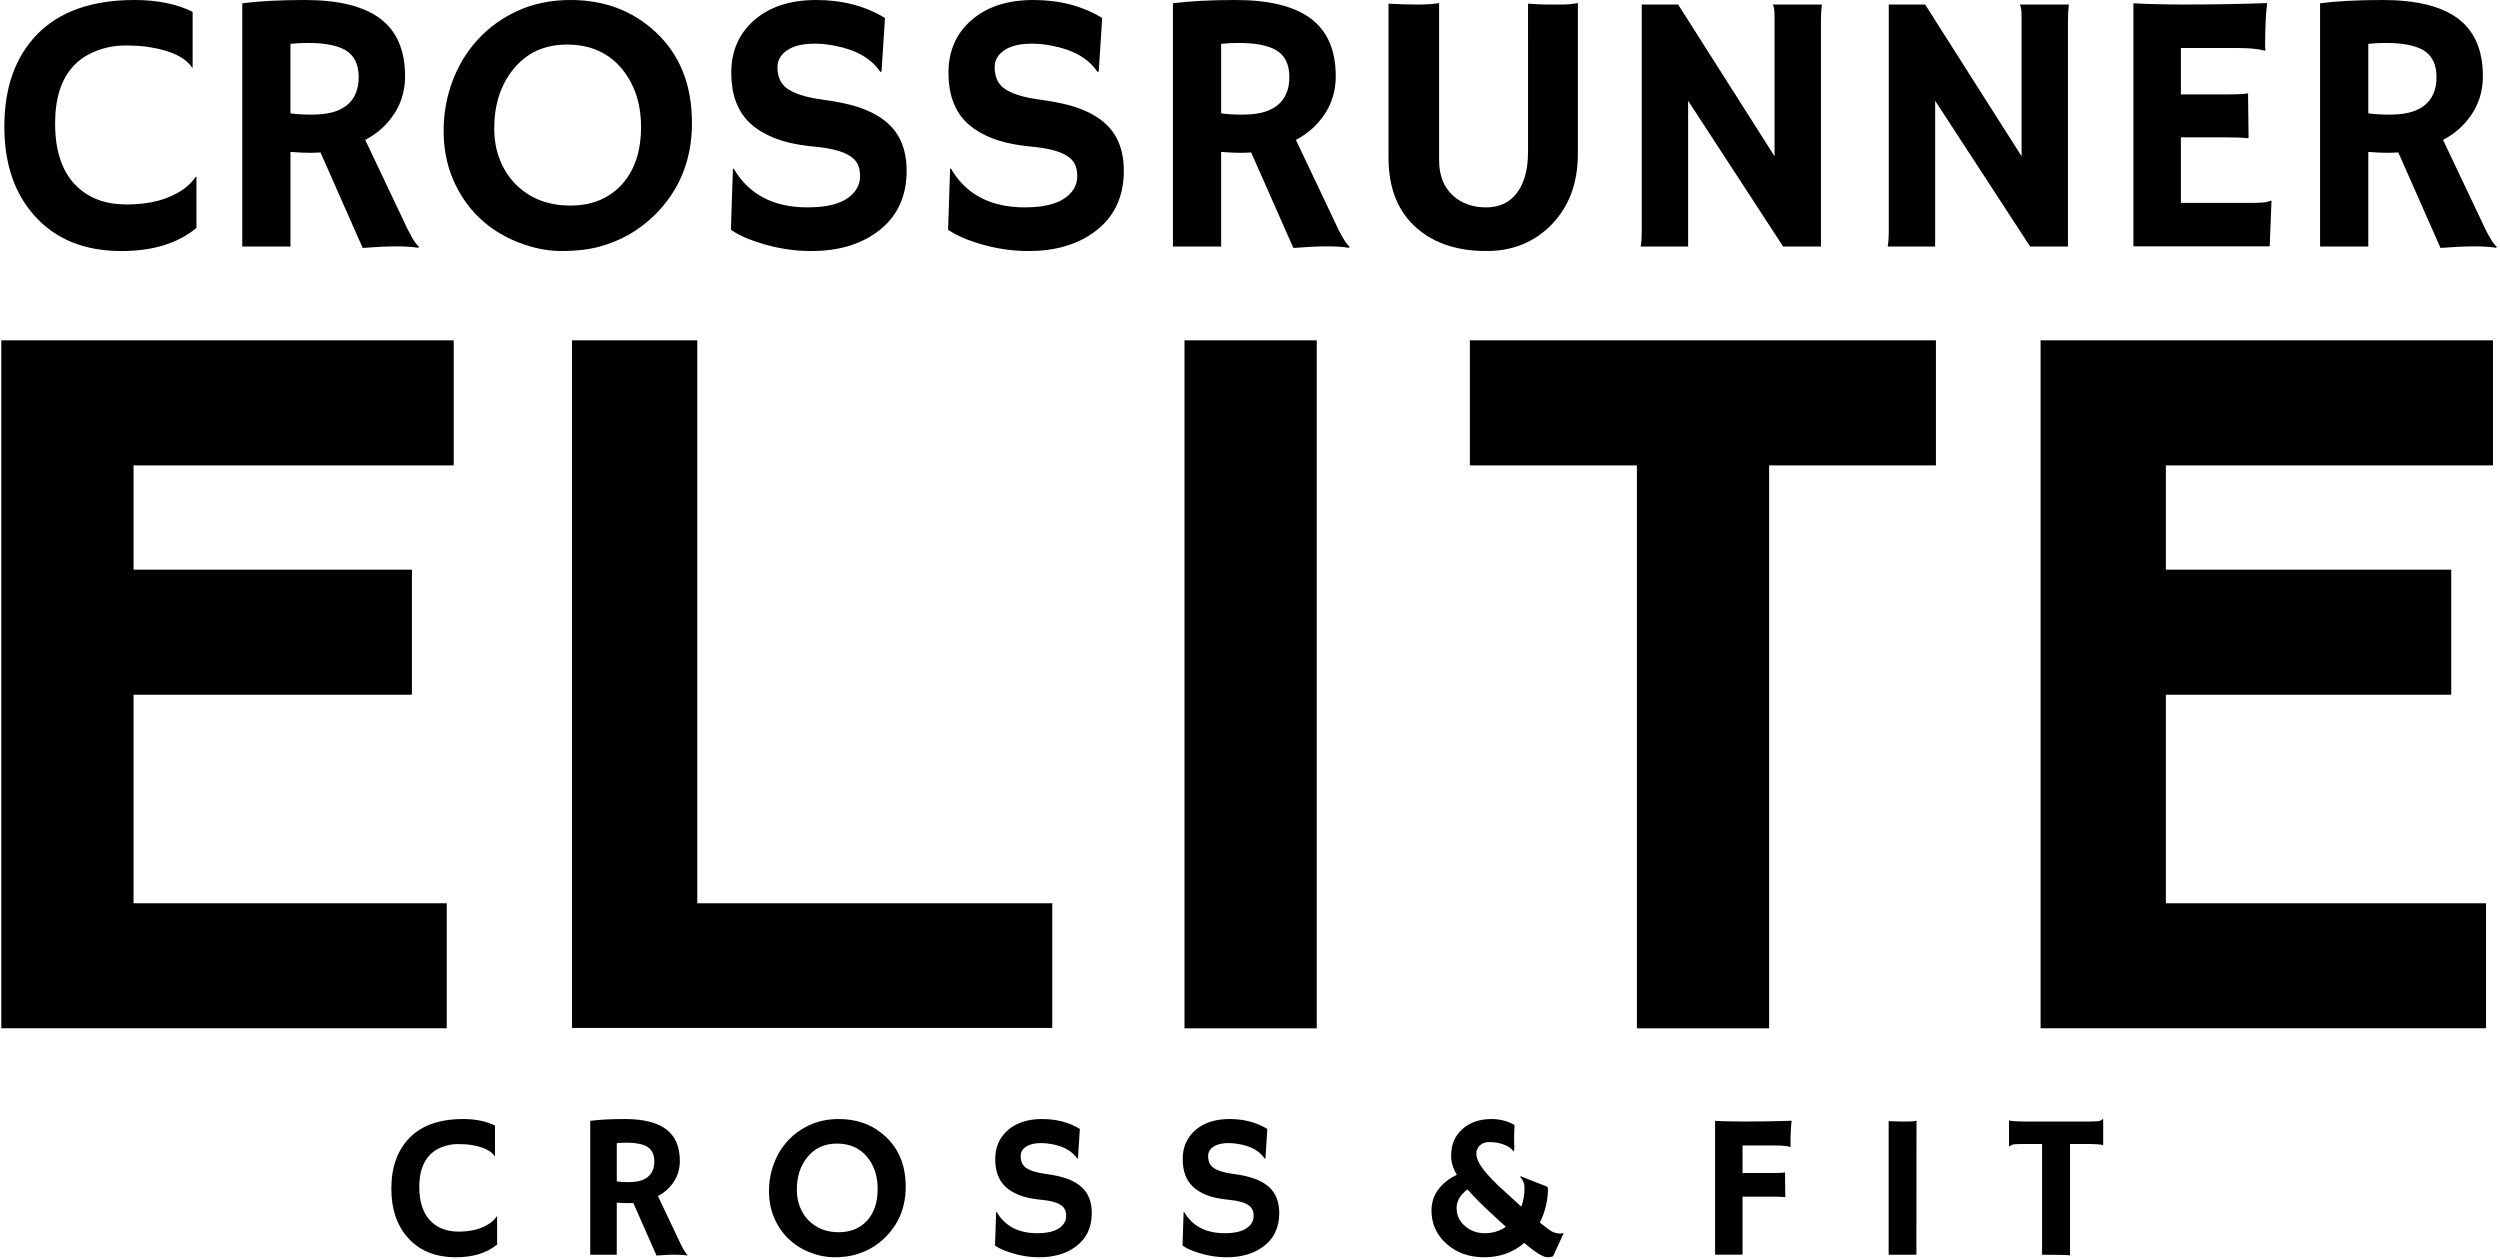
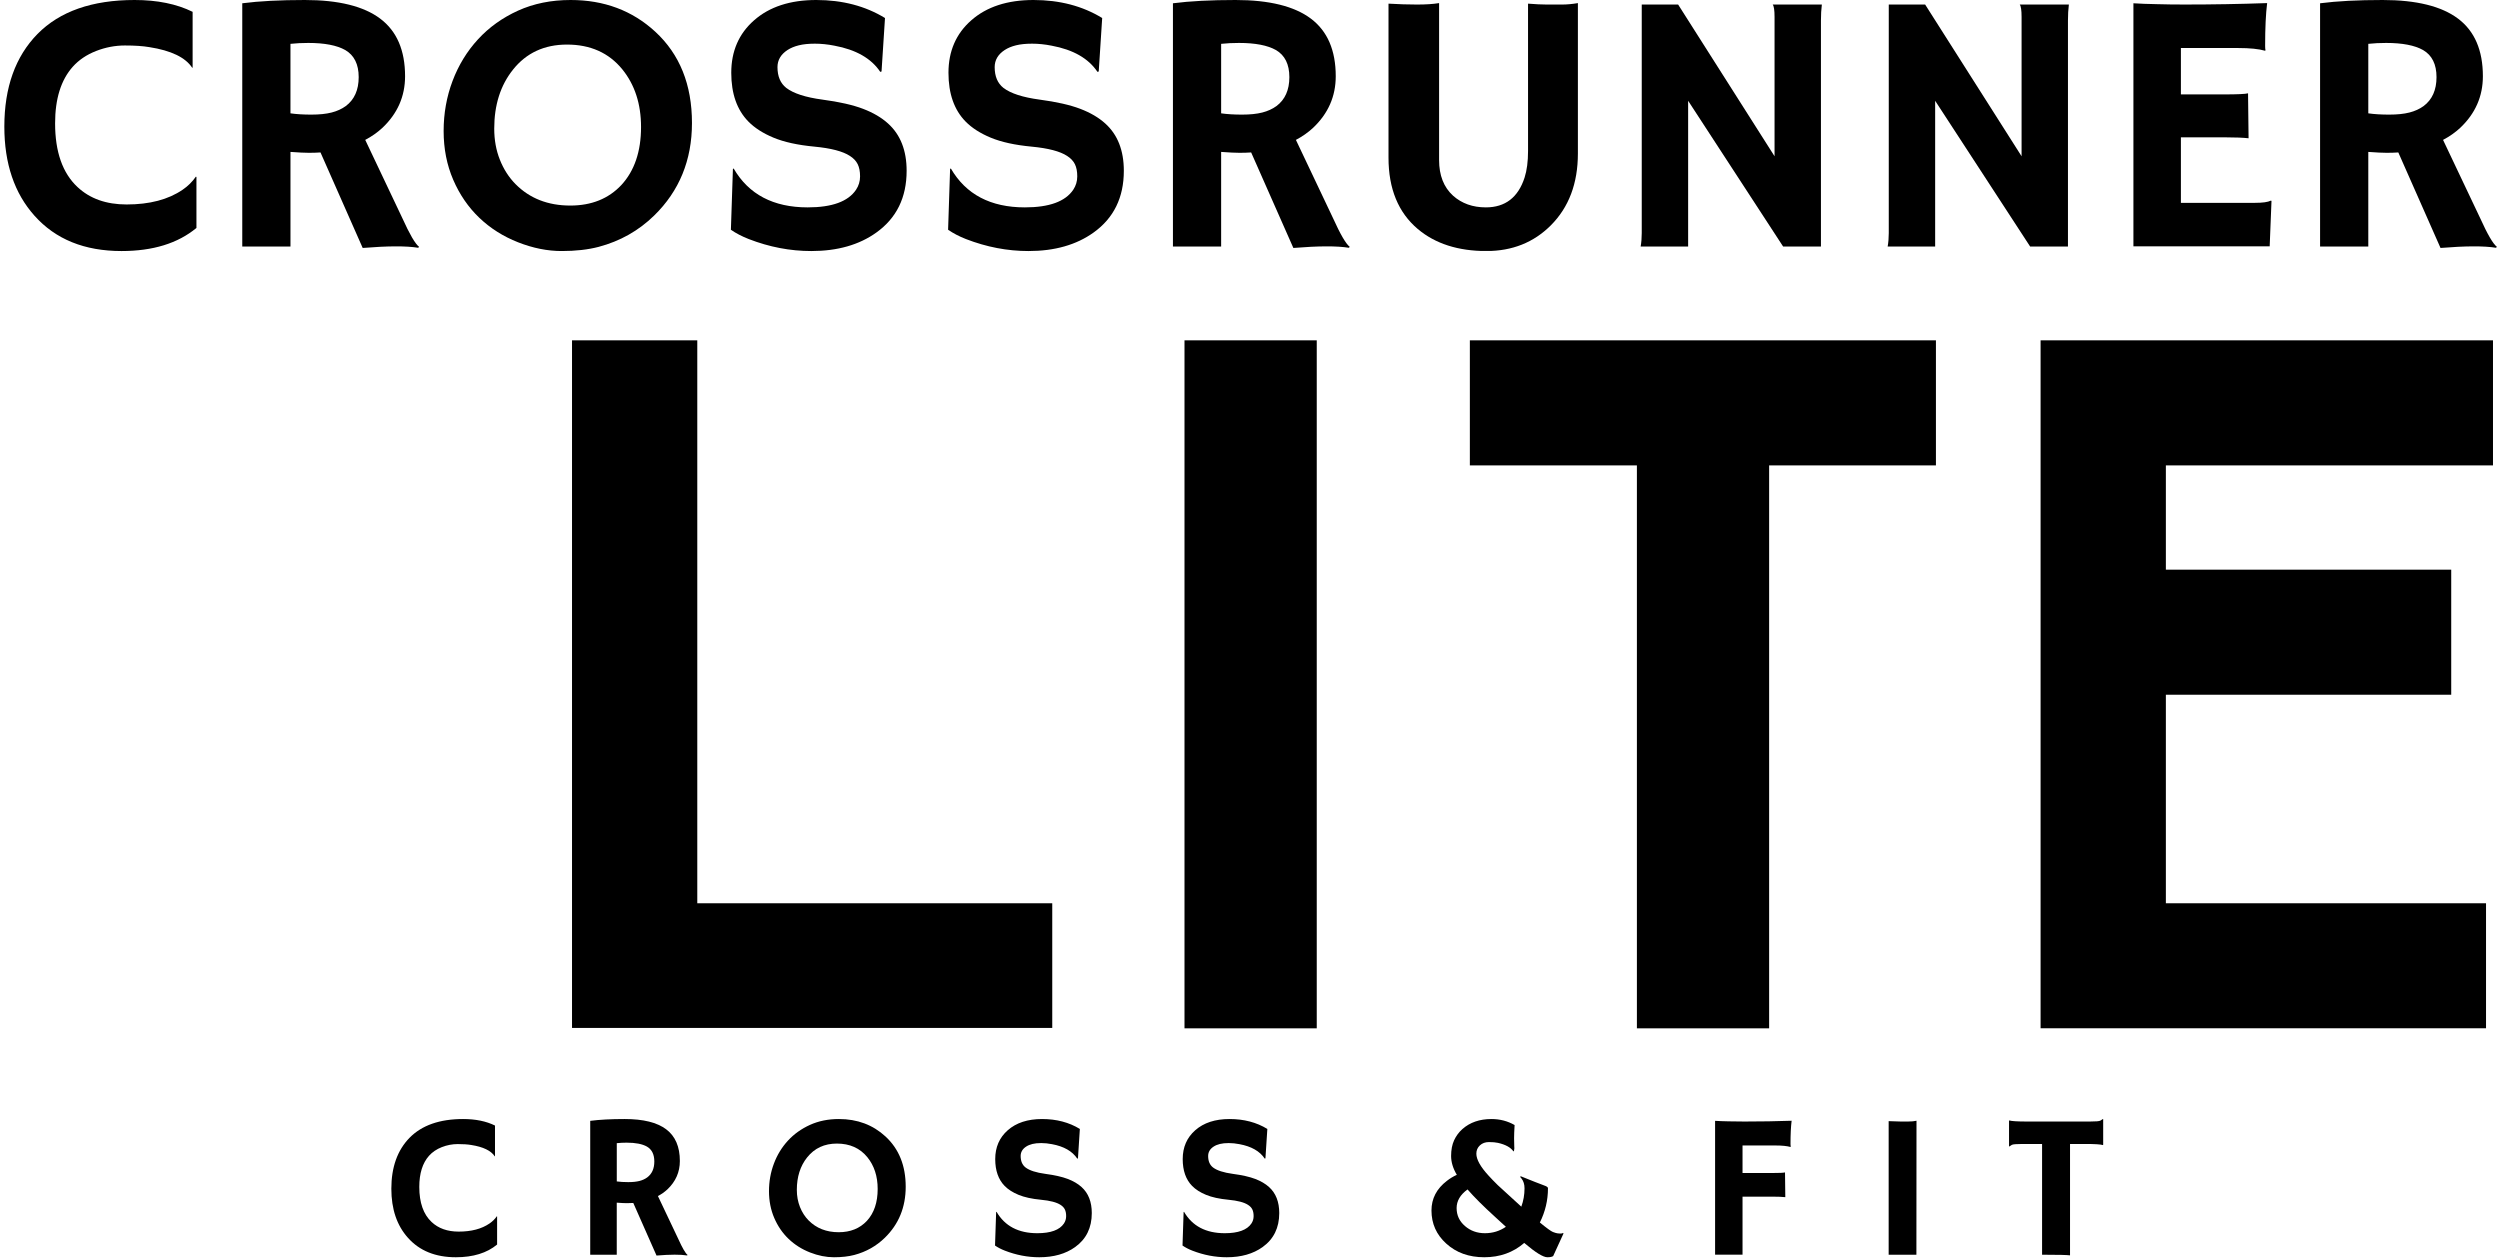
<svg xmlns="http://www.w3.org/2000/svg" width="957" zoomAndPan="magnify" viewBox="0 0 717.75 361.5" height="482" preserveAspectRatio="xMidYMid meet" version="1.0">
  <defs>
    <clipPath id="68452c6414">
      <path d="M 1.246 0 L 56.398 0 L 56.398 72.172 L 1.246 72.172 Z M 1.246 0 " clip-rule="nonzero" />
    </clipPath>
    <clipPath id="dd402baa3b">
      <path d="M 10.75 9.766 C 4.414 16.246 1.246 25.105 1.246 36.352 C 1.246 46.973 4.137 55.5 9.914 61.945 C 15.941 68.699 24.262 72.074 34.883 72.074 C 43.898 72.074 51.07 69.863 56.398 65.441 L 56.398 50.816 L 56.242 50.711 C 55.199 52.207 53.926 53.465 52.43 54.473 C 48.32 57.293 42.961 58.703 36.344 58.703 C 30.496 58.703 25.797 57.031 22.242 53.691 C 17.961 49.688 15.82 43.594 15.82 35.41 C 15.82 28.379 17.504 22.965 20.887 19.168 C 22.625 17.219 24.852 15.715 27.566 14.648 C 30.281 13.586 33.051 13.059 35.871 13.059 C 38.695 13.059 41.023 13.215 42.871 13.531 C 49.141 14.504 53.25 16.488 55.199 19.48 L 55.301 19.375 L 55.301 3.395 C 50.707 1.133 45.152 0 38.641 0 C 26.453 0 17.156 3.258 10.75 9.766 " clip-rule="nonzero" />
    </clipPath>
    <clipPath id="f0d05505e0">
      <path d="M 0.371 97.703 L 130.258 97.703 L 130.258 133.617 L 0.371 133.617 Z M 0.371 133.617 L 38.34 133.617 L 38.34 163.551 L 0.371 163.551 Z M 0.371 163.551 L 118.266 163.551 L 118.266 196.473 L 0.371 196.473 Z M 0.371 196.473 L 118.266 196.473 L 118.266 199.465 L 0.371 199.465 Z M 0.371 199.465 L 38.34 199.465 L 38.34 259.324 L 0.371 259.324 Z M 0.371 259.324 L 128.258 259.324 L 128.258 295.242 L 0.371 295.242 Z M 0.371 259.324 " clip-rule="nonzero" />
    </clipPath>
    <clipPath id="bc9c314387">
      <path d="M 69.555 0 L 120.32 0 L 120.32 71.191 L 69.555 71.191 Z M 69.555 0 " clip-rule="nonzero" />
    </clipPath>
    <clipPath id="21663efaf5">
      <path d="M 104.129 71.188 C 111.371 70.598 116.684 70.582 120.059 71.137 L 120.32 70.875 C 119.203 70.004 117.605 67.254 115.512 62.625 L 104.859 40.164 C 106.703 39.191 108.34 38.043 109.77 36.719 C 114.121 32.609 116.297 27.668 116.297 21.887 C 116.297 14.438 113.918 8.926 109.164 5.355 C 104.414 1.785 97.199 0 87.52 0 C 80.418 0 74.426 0.312 69.555 0.941 L 69.555 70.77 L 83.395 70.77 L 83.395 43.613 C 85.727 43.789 87.484 43.871 88.672 43.871 C 89.855 43.871 90.969 43.84 92.016 43.766 Z M 99.113 14.363 C 101.691 15.859 102.98 18.453 102.98 22.145 C 102.98 25.836 101.742 28.605 99.27 30.453 C 98.121 31.285 96.766 31.906 95.195 32.305 C 93.625 32.707 91.695 32.906 89.398 32.906 C 87.102 32.906 85.098 32.785 83.391 32.539 L 83.391 12.586 C 85.027 12.41 86.734 12.328 88.512 12.328 C 93.176 12.328 96.711 13.008 99.113 14.363 " clip-rule="nonzero" />
    </clipPath>
    <clipPath id="6f42de8b6e">
      <path d="M 112.355 321.156 L 142.836 321.156 L 142.836 361 L 112.355 361 Z M 112.355 321.156 " clip-rule="nonzero" />
    </clipPath>
    <clipPath id="dfdfe96f77">
      <path d="M 117.59 326.652 C 114.098 330.219 112.355 335.098 112.355 341.289 C 112.355 347.137 113.945 351.832 117.129 355.379 C 120.445 359.098 125.027 360.957 130.871 360.957 C 135.836 360.957 139.785 359.742 142.723 357.305 L 142.723 349.254 L 142.637 349.199 C 142.062 350.02 141.359 350.711 140.535 351.266 C 138.273 352.82 135.324 353.594 131.68 353.594 C 128.457 353.594 125.871 352.676 123.914 350.836 C 121.555 348.629 120.379 345.277 120.379 340.77 C 120.379 336.898 121.309 333.918 123.168 331.828 C 124.125 330.754 125.352 329.926 126.848 329.34 C 128.34 328.754 129.867 328.465 131.422 328.465 C 132.973 328.465 134.254 328.551 135.273 328.723 C 138.723 329.262 140.984 330.352 142.059 332 L 142.113 331.945 L 142.113 323.145 C 139.586 321.898 136.527 321.273 132.945 321.273 C 126.234 321.273 121.113 323.07 117.59 326.652 " clip-rule="nonzero" />
    </clipPath>
    <clipPath id="309a1d6727">
      <path d="M 127.113 0 L 198.918 0 L 198.918 72.324 L 127.113 72.324 Z M 127.113 0 " clip-rule="nonzero" />
    </clipPath>
    <clipPath id="0f57420ab3">
      <path d="M 148.758 69.57 C 153.02 71.242 157.184 72.074 161.242 72.074 C 165.297 72.074 168.84 71.672 171.871 70.875 C 178.035 69.238 183.34 66.246 187.801 61.891 C 195.043 54.824 198.664 45.961 198.664 35.309 C 198.664 24.305 195.145 15.566 188.113 9.09 C 181.531 3.031 173.438 0 163.824 0 C 158.254 0 153.223 1.02 148.73 3.055 C 144.242 5.094 140.41 7.832 137.242 11.281 C 134.07 14.727 131.637 18.715 129.93 23.242 C 128.223 27.766 127.367 32.562 127.367 37.633 C 127.367 42.699 128.285 47.352 130.113 51.602 C 131.941 55.848 134.438 59.488 137.605 62.52 C 140.773 65.547 144.492 67.898 148.758 69.57 M 147.27 20.004 C 151.098 15.199 156.27 12.797 162.781 12.797 C 169.5 12.797 174.793 15.164 178.66 19.898 C 182.246 24.32 184.043 29.84 184.043 36.453 C 184.043 43.484 182.16 49.039 178.398 53.117 C 174.707 57.051 169.816 59.016 163.727 59.016 C 157.316 59.016 152.078 56.965 148.004 52.855 C 146.086 50.906 144.59 48.574 143.512 45.855 C 142.43 43.137 141.895 40.164 141.895 36.926 C 141.895 30.133 143.688 24.496 147.273 20.004 " clip-rule="nonzero" />
    </clipPath>
    <clipPath id="f309a563c1">
      <path d="M 169.453 321.273 L 197.512 321.273 L 197.512 360.469 L 169.453 360.469 Z M 169.453 321.273 " clip-rule="nonzero" />
    </clipPath>
    <clipPath id="f3345b5756">
      <path d="M 188.488 360.469 C 192.477 360.145 195.398 360.133 197.262 360.441 L 197.402 360.297 C 196.789 359.816 195.906 358.301 194.758 355.754 L 188.891 343.387 C 189.906 342.852 190.805 342.219 191.594 341.488 C 193.988 339.227 195.188 336.504 195.188 333.324 C 195.188 329.223 193.879 326.188 191.262 324.223 C 188.645 322.254 184.672 321.273 179.344 321.273 C 175.434 321.273 172.137 321.449 169.453 321.793 L 169.453 360.238 L 177.07 360.238 L 177.07 345.285 C 178.355 345.383 179.324 345.43 179.977 345.43 L 181.816 345.371 Z M 185.73 329.184 C 187.145 330.004 187.855 331.434 187.855 333.465 C 187.855 335.496 187.18 337.02 185.816 338.035 C 185.184 338.496 184.438 338.84 183.574 339.059 C 182.711 339.277 181.648 339.387 180.383 339.387 C 179.117 339.387 178.016 339.32 177.078 339.188 L 177.078 328.203 C 177.98 328.109 178.918 328.059 179.895 328.059 C 182.461 328.059 184.41 328.434 185.73 329.184 " clip-rule="nonzero" />
    </clipPath>
    <clipPath id="657815e5d5">
      <path d="M 209.84 0 L 260.488 0 L 260.488 72.133 L 209.84 72.133 Z M 209.84 0 " clip-rule="nonzero" />
    </clipPath>
    <clipPath id="d90cf32747">
      <path d="M 234.359 0 C 226.855 0 220.895 1.949 216.473 5.852 C 212.121 9.68 209.945 14.695 209.945 20.891 C 209.945 26.883 211.582 31.547 214.855 34.891 C 216.668 36.738 219.086 38.285 222.113 39.539 C 225.145 40.793 229.043 41.648 233.816 42.098 C 238.586 42.547 241.98 43.441 244 44.762 C 245.043 45.422 245.793 46.219 246.246 47.137 C 246.699 48.055 246.926 49.227 246.926 50.637 C 246.926 52.043 246.539 53.324 245.773 54.473 C 243.512 57.852 238.883 59.539 231.883 59.539 C 222.031 59.539 214.941 55.816 210.625 48.363 L 210.418 48.52 L 209.84 65.965 C 211.301 66.977 213.008 67.863 214.957 68.629 C 220.879 70.926 226.863 72.074 232.926 72.074 C 240.445 72.074 246.68 70.301 251.621 66.746 C 257.402 62.605 260.293 56.703 260.293 49.043 C 260.293 43.191 258.52 38.668 254.965 35.465 C 253.086 33.758 250.684 32.348 247.758 31.234 C 244.836 30.121 240.949 29.242 236.113 28.598 C 231.273 27.949 227.809 26.828 225.723 25.227 C 224.051 23.902 223.215 21.918 223.215 19.273 C 223.215 17.254 224.172 15.617 226.086 14.363 C 226.992 13.773 228.082 13.316 229.352 13.008 C 230.621 12.695 232.152 12.539 233.945 12.539 C 235.738 12.539 237.613 12.727 239.562 13.113 C 245.762 14.262 250.145 16.77 252.723 20.633 L 253.09 20.527 L 254.082 5.172 C 248.438 1.723 241.863 0 234.359 0 " clip-rule="nonzero" />
    </clipPath>
    <clipPath id="0ae4ee69ec">
      <path d="M 220.777 321.273 L 260.027 321.273 L 260.027 360.984 L 220.777 360.984 Z M 220.777 321.273 " clip-rule="nonzero" />
    </clipPath>
    <clipPath id="376822d46f">
      <path d="M 232.551 359.578 C 234.898 360.5 237.191 360.957 239.426 360.957 C 241.656 360.957 243.609 360.738 245.277 360.297 C 248.672 359.395 251.594 357.746 254.047 355.352 C 258.035 351.457 260.027 346.582 260.027 340.715 C 260.027 334.656 258.09 329.848 254.219 326.277 C 250.598 322.945 246.141 321.273 240.848 321.273 C 237.781 321.273 235.012 321.836 232.539 322.957 C 230.07 324.082 227.957 325.586 226.211 327.484 C 224.465 329.383 223.125 331.578 222.188 334.07 C 221.246 336.562 220.777 339.203 220.777 341.992 C 220.777 344.781 221.281 347.348 222.289 349.684 C 223.293 352.023 224.668 354.027 226.414 355.695 C 228.16 357.363 230.207 358.656 232.555 359.578 M 231.734 332.289 C 233.844 329.641 236.688 328.32 240.273 328.32 C 243.973 328.32 246.891 329.625 249.016 332.23 C 250.992 334.664 251.98 337.703 251.98 341.348 C 251.98 345.219 250.945 348.277 248.875 350.52 C 246.84 352.688 244.148 353.77 240.793 353.77 C 237.266 353.77 234.383 352.637 232.141 350.375 C 231.082 349.305 230.262 348.02 229.668 346.523 C 229.074 345.027 228.77 343.387 228.77 341.605 C 228.77 337.867 229.758 334.762 231.73 332.289 " clip-rule="nonzero" />
    </clipPath>
    <clipPath id="dfdd28689a">
      <path d="M 164.227 97.703 L 200.191 97.703 L 200.191 196.473 L 164.227 196.473 Z M 164.227 196.473 L 200.191 196.473 L 200.191 259.324 L 164.227 259.324 Z M 164.227 259.324 L 302.102 259.324 L 302.102 295.242 L 164.227 295.242 Z M 164.227 259.324 " clip-rule="nonzero" />
    </clipPath>
    <clipPath id="ee9f42f068">
      <path d="M 272.199 0 L 322.848 0 L 322.848 72.133 L 272.199 72.133 Z M 272.199 0 " clip-rule="nonzero" />
    </clipPath>
    <clipPath id="a1e0f15ca8">
      <path d="M 296.723 0 C 289.219 0 283.254 1.949 278.832 5.852 C 274.48 9.68 272.305 14.695 272.305 20.891 C 272.305 26.883 273.941 31.547 277.215 34.891 C 279.027 36.738 281.445 38.285 284.473 39.539 C 287.504 40.793 291.402 41.648 296.172 42.098 C 300.941 42.547 304.34 43.441 306.359 44.762 C 307.402 45.422 308.152 46.219 308.605 47.137 C 309.059 48.055 309.281 49.227 309.281 50.637 C 309.281 52.043 308.898 53.324 308.133 54.473 C 305.867 57.852 301.238 59.539 294.238 59.539 C 284.387 59.539 277.301 55.816 272.984 48.363 L 272.773 48.52 L 272.199 65.965 C 273.664 66.977 275.367 67.863 277.316 68.629 C 283.238 70.926 289.223 72.074 295.285 72.074 C 302.805 72.074 309.039 70.301 313.984 66.746 C 319.762 62.605 322.652 56.703 322.652 49.043 C 322.652 43.191 320.879 38.668 317.328 35.465 C 315.445 33.758 313.043 32.348 310.117 31.234 C 307.195 30.121 303.309 29.242 298.469 28.598 C 293.629 27.949 290.168 26.828 288.078 25.227 C 286.406 23.902 285.57 21.918 285.57 19.273 C 285.57 17.254 286.527 15.617 288.445 14.363 C 289.348 13.773 290.438 13.316 291.707 13.008 C 292.977 12.695 294.512 12.539 296.305 12.539 C 298.098 12.539 299.969 12.727 301.918 13.113 C 308.117 14.262 312.504 16.77 315.082 20.633 L 315.445 20.527 L 316.438 5.172 C 310.797 1.723 304.227 0 296.723 0 " clip-rule="nonzero" />
    </clipPath>
    <clipPath id="e5a7ed74ad">
      <path d="M 285.672 321.273 L 313.559 321.273 L 313.559 360.988 L 285.672 360.988 Z M 285.672 321.273 " clip-rule="nonzero" />
    </clipPath>
    <clipPath id="128b267bdd">
      <path d="M 299.172 321.273 C 295.043 321.273 291.758 322.352 289.324 324.496 C 286.93 326.605 285.73 329.363 285.73 332.777 C 285.73 336.074 286.633 338.641 288.434 340.48 C 289.43 341.5 290.762 342.352 292.43 343.039 C 294.102 343.73 296.246 344.199 298.871 344.449 C 301.5 344.699 303.367 345.188 304.48 345.918 C 305.055 346.281 305.465 346.719 305.715 347.227 C 305.965 347.734 306.09 348.375 306.09 349.152 C 306.09 349.926 305.879 350.633 305.457 351.266 C 304.211 353.125 301.664 354.055 297.809 354.055 C 292.383 354.055 288.484 352.004 286.105 347.902 L 285.992 347.988 L 285.672 357.594 C 286.477 358.148 287.418 358.641 288.492 359.059 C 291.75 360.324 295.047 360.957 298.383 360.957 C 302.523 360.957 305.957 359.98 308.676 358.027 C 311.859 355.742 313.453 352.492 313.453 348.277 C 313.453 345.055 312.473 342.562 310.52 340.801 C 309.484 339.863 308.16 339.086 306.551 338.473 C 304.941 337.859 302.801 337.375 300.137 337.02 C 297.469 336.66 295.562 336.047 294.414 335.164 C 293.492 334.434 293.031 333.344 293.031 331.883 C 293.031 330.773 293.559 329.871 294.613 329.184 C 295.113 328.855 295.711 328.609 296.41 328.434 C 297.109 328.262 297.949 328.176 298.941 328.176 C 299.93 328.176 300.957 328.281 302.031 328.492 C 305.441 329.125 307.859 330.504 309.277 332.633 L 309.48 332.574 L 310.027 324.121 C 306.922 322.223 303.305 321.273 299.172 321.273 " clip-rule="nonzero" />
    </clipPath>
    <clipPath id="b70446b2b8">
      <path d="M 336.75 0 L 387.516 0 L 387.516 71.191 L 336.75 71.191 Z M 336.75 0 " clip-rule="nonzero" />
    </clipPath>
    <clipPath id="7d09de83ff">
      <path d="M 371.324 71.188 C 378.566 70.598 383.875 70.582 387.254 71.137 L 387.516 70.875 C 386.398 70.004 384.801 67.254 382.711 62.625 L 372.055 40.164 C 373.898 39.191 375.539 38.043 376.965 36.719 C 381.32 32.609 383.492 27.668 383.492 21.887 C 383.492 14.438 381.113 8.926 376.363 5.355 C 371.613 1.785 364.398 0 354.719 0 C 347.613 0 341.625 0.312 336.75 0.941 L 336.75 70.77 L 350.59 70.77 L 350.59 43.613 C 352.926 43.789 354.684 43.871 355.867 43.871 C 357.051 43.871 358.164 43.84 359.207 43.766 Z M 366.312 14.363 C 368.891 15.859 370.176 18.453 370.176 22.145 C 370.176 25.836 368.941 28.605 366.469 30.453 C 365.32 31.285 363.965 31.906 362.398 32.305 C 360.832 32.707 358.898 32.906 356.598 32.906 C 354.301 32.906 352.297 32.785 350.59 32.539 L 350.59 12.586 C 352.227 12.41 353.934 12.328 355.711 12.328 C 360.375 12.328 363.91 13.008 366.312 14.363 " clip-rule="nonzero" />
    </clipPath>
    <clipPath id="6367571589">
      <path d="M 339.5 321.273 L 367.273 321.273 L 367.273 360.988 L 339.5 360.988 Z M 339.5 321.273 " clip-rule="nonzero" />
    </clipPath>
    <clipPath id="5eb133de03">
      <path d="M 352.996 321.273 C 348.867 321.273 345.586 322.352 343.152 324.496 C 340.754 326.605 339.555 329.363 339.555 332.777 C 339.555 336.074 340.457 338.641 342.258 340.48 C 343.258 341.5 344.59 342.352 346.258 343.039 C 347.926 343.73 350.07 344.199 352.699 344.449 C 355.324 344.699 357.191 345.188 358.305 345.918 C 358.879 346.281 359.293 346.719 359.543 347.227 C 359.789 347.734 359.914 348.375 359.914 349.152 C 359.914 349.926 359.703 350.633 359.281 351.266 C 358.035 353.125 355.484 354.055 351.633 354.055 C 346.207 354.055 342.309 352.004 339.93 347.902 L 339.816 347.988 L 339.5 357.594 C 340.301 358.148 341.242 358.641 342.316 359.059 C 345.574 360.324 348.871 360.957 352.207 360.957 C 356.348 360.957 359.777 359.98 362.5 358.027 C 365.68 355.742 367.273 352.492 367.273 348.277 C 367.273 345.055 366.297 342.562 364.344 340.801 C 363.309 339.863 361.984 339.086 360.375 338.473 C 358.766 337.859 356.625 337.375 353.961 337.02 C 351.297 336.66 349.391 336.047 348.238 335.164 C 347.316 334.434 346.859 333.344 346.859 331.883 C 346.859 330.773 347.383 329.871 348.438 329.184 C 348.938 328.855 349.535 328.609 350.238 328.434 C 350.938 328.262 351.777 328.176 352.77 328.176 C 353.758 328.176 354.785 328.281 355.859 328.492 C 359.27 329.125 361.688 330.504 363.105 332.633 L 363.305 332.574 L 363.855 324.121 C 360.75 322.223 357.129 321.273 352.996 321.273 " clip-rule="nonzero" />
    </clipPath>
    <clipPath id="d830c4e9a0">
      <path d="M 340.07 97.703 L 378.039 97.703 L 378.039 295.242 L 340.07 295.242 Z M 340.07 97.703 " clip-rule="nonzero" />
    </clipPath>
    <clipPath id="63a7eb7943">
      <path d="M 398.641 0.887 L 453.012 0.887 L 453.012 72.25 L 398.641 72.25 Z M 398.641 0.887 " clip-rule="nonzero" />
    </clipPath>
    <clipPath id="d79ebc9900">
      <path d="M 438.703 43.348 C 438.703 46.379 438.367 48.922 437.711 50.973 C 435.863 56.684 432.156 59.539 426.582 59.539 C 422.824 59.539 419.691 58.422 417.184 56.195 C 414.5 53.758 413.164 50.344 413.164 45.957 L 413.164 0.887 C 411.492 1.168 409.375 1.305 406.816 1.305 C 404.258 1.305 401.527 1.219 398.641 1.047 L 398.641 45.281 C 398.641 54.195 401.445 61.02 407.051 65.754 C 412.062 69.969 418.625 72.074 426.742 72.074 C 434.156 72.074 440.32 69.621 445.23 64.711 C 450.418 59.52 453.012 52.645 453.012 44.082 L 453.012 0.887 C 451.41 1.168 449.875 1.305 448.414 1.305 L 444.078 1.305 C 442.652 1.305 440.855 1.219 438.699 1.047 Z M 438.703 43.348 " clip-rule="nonzero" />
    </clipPath>
    <clipPath id="608e5b678a">
      <path d="M 410.977 321.273 L 449 321.273 L 449 361 L 410.977 361 Z M 410.977 321.273 " clip-rule="nonzero" />
    </clipPath>
    <clipPath id="22ae085437">
      <path d="M 444.246 360.957 C 445.035 360.957 445.59 360.844 445.918 360.613 L 448.879 354.145 L 448.734 353.969 C 448.578 354.164 448.043 354.199 447.125 354.086 C 446.836 354.047 446.414 353.922 445.859 353.711 C 445.305 353.5 444.047 352.59 442.094 350.98 C 443.645 347.875 444.422 344.598 444.422 341.145 C 444.422 340.914 444.199 340.703 443.758 340.512 C 443.508 340.398 443.137 340.254 442.637 340.078 C 442.141 339.906 441.484 339.66 440.684 339.332 L 436.516 337.664 L 436.516 338.008 L 436.828 338.355 C 437.406 339.102 437.691 340.043 437.691 341.172 C 437.691 343.012 437.383 344.766 436.77 346.434 L 430.012 340.254 C 428.977 339.234 428.094 338.324 427.367 337.52 C 425.027 334.973 423.859 332.875 423.859 331.223 C 423.859 330.266 424.195 329.469 424.879 328.836 C 425.562 328.203 426.426 327.891 427.48 327.891 C 428.535 327.891 429.398 327.965 430.07 328.117 C 432.273 328.617 433.758 329.441 434.523 330.59 L 434.668 330.391 L 434.77 329.688 L 434.742 329.039 C 434.711 328.734 434.695 327.977 434.695 326.77 C 434.695 325.887 434.746 324.629 434.84 323 C 432.828 321.848 430.617 321.273 428.203 321.273 C 424.809 321.273 422.027 322.234 419.859 324.152 C 418.844 325.051 418.051 326.125 417.477 327.371 C 416.902 328.617 416.613 330.121 416.613 331.887 C 416.613 333.652 417.16 335.453 418.254 337.293 C 417.234 337.754 416.289 338.328 415.406 339.02 C 412.453 341.277 410.977 344.117 410.977 347.527 C 410.977 351.305 412.387 354.469 415.203 357.02 C 418.078 359.645 421.719 360.957 426.129 360.957 C 430.617 360.957 434.441 359.586 437.605 356.844 C 440.824 359.586 443.039 360.957 444.246 360.957 M 418.195 346.836 C 418.195 344.789 419.238 343.004 421.328 341.488 C 423.281 343.73 425.918 346.359 429.234 349.367 L 432.34 352.215 C 430.555 353.441 428.551 354.055 426.316 354.055 C 424.082 354.055 422.168 353.367 420.578 351.984 C 418.988 350.605 418.195 348.891 418.195 346.836 " clip-rule="nonzero" />
    </clipPath>
    <clipPath id="97c3186f98">
      <path d="M 471.035 1.305 L 523.055 1.305 L 523.055 70.801 L 471.035 70.801 Z M 471.035 1.305 " clip-rule="nonzero" />
    </clipPath>
    <clipPath id="7893685927">
      <path d="M 484.664 70.77 L 484.664 28.934 L 511.93 70.77 L 522.793 70.77 L 522.793 5.902 C 522.793 4.23 522.879 2.699 523.051 1.305 L 508.949 1.305 C 509.297 1.758 509.473 2.941 509.473 4.859 L 509.473 44.863 L 481.793 1.305 L 471.344 1.305 L 471.344 66.906 C 471.344 68.297 471.242 69.586 471.035 70.77 Z M 484.664 70.77 " clip-rule="nonzero" />
    </clipPath>
    <clipPath id="b2240653ed">
      <path d="M 492.402 321.766 L 514.457 321.766 L 514.457 360.297 L 492.402 360.297 Z M 492.402 321.766 " clip-rule="nonzero" />
    </clipPath>
    <clipPath id="e7b1cddf71">
      <path d="M 512.477 336.602 C 512.051 336.715 510.789 336.773 508.68 336.773 L 500.281 336.773 L 500.281 328.867 L 509.801 328.867 C 511.621 328.867 513.039 329.012 514.055 329.297 L 514.113 329.211 L 514.055 328.523 C 514.055 325.707 514.16 323.453 514.375 321.766 C 510.078 321.918 505.574 321.992 500.855 321.992 C 499.285 321.992 497.77 321.973 496.316 321.938 L 494.188 321.879 C 493.516 321.859 492.922 321.832 492.402 321.793 L 492.402 360.238 L 500.281 360.238 L 500.281 343.559 L 508.996 343.559 C 510.453 343.559 511.641 343.609 512.562 343.703 Z M 512.477 336.602 " clip-rule="nonzero" />
    </clipPath>
    <clipPath id="ca89f4d149">
      <path d="M 421.996 97.703 L 555.879 97.703 L 555.879 115.66 L 421.996 115.66 Z M 421.996 115.66 L 555.879 115.66 L 555.879 133.617 L 421.996 133.617 Z M 421.996 133.617 L 507.918 133.617 L 507.918 133.621 L 421.996 133.621 Z M 469.953 133.621 L 507.918 133.621 L 507.918 295.238 L 469.953 295.238 Z M 469.953 133.621 " clip-rule="nonzero" />
    </clipPath>
    <clipPath id="8aedea49f0">
      <path d="M 542.234 321.766 L 550.258 321.766 L 550.258 360.266 L 542.234 360.266 Z M 542.234 321.766 " clip-rule="nonzero" />
    </clipPath>
    <clipPath id="ce9da333bf">
      <path d="M 542.234 360.238 L 550.199 360.238 L 550.227 321.766 C 549.613 321.918 548.797 321.992 547.785 321.992 L 545.711 321.992 C 545.309 321.992 544.148 321.957 542.234 321.879 Z M 542.234 360.238 " clip-rule="nonzero" />
    </clipPath>
    <clipPath id="441c588d41">
      <path d="M 541.949 1.305 L 593.973 1.305 L 593.973 70.805 L 541.949 70.805 Z M 541.949 1.305 " clip-rule="nonzero" />
    </clipPath>
    <clipPath id="7a82ebe251">
      <path d="M 555.582 70.77 L 555.582 28.934 L 582.848 70.77 L 593.711 70.77 L 593.711 5.902 C 593.711 4.23 593.797 2.699 593.973 1.305 L 579.871 1.305 C 580.219 1.758 580.395 2.941 580.395 4.859 L 580.395 44.863 L 552.711 1.305 L 542.266 1.305 L 542.266 66.906 C 542.266 68.297 542.16 69.586 541.949 70.77 Z M 555.582 70.77 " clip-rule="nonzero" />
    </clipPath>
    <clipPath id="26e7853ff8">
      <path d="M 576.793 321.273 L 603.93 321.273 L 603.93 360.449 L 576.793 360.449 Z M 576.793 321.273 " clip-rule="nonzero" />
    </clipPath>
    <clipPath id="73af7f4fa7">
      <path d="M 594.305 328.434 L 598.621 328.434 C 601.398 328.434 603.105 328.539 603.734 328.75 L 603.824 328.664 L 603.824 321.305 L 603.734 321.273 L 603.016 321.734 C 602.711 321.906 601.715 321.992 600.027 321.992 L 581.996 321.992 C 579.215 321.992 577.512 321.887 576.879 321.68 L 576.793 321.766 L 576.793 329.125 L 576.879 329.156 L 577.598 328.691 C 577.906 328.52 578.902 328.434 580.59 328.434 L 586.281 328.434 L 586.281 360.238 L 587.203 360.238 C 591.016 360.238 593.383 360.297 594.305 360.41 Z M 594.305 328.434 " clip-rule="nonzero" />
    </clipPath>
    <clipPath id="4006646bac">
      <path d="M 612.504 0.734 L 652.301 0.734 L 652.301 70.879 L 612.504 70.879 Z M 612.504 0.734 " clip-rule="nonzero" />
    </clipPath>
    <clipPath id="89e5f077d2">
      <path d="M 626.137 58.234 L 626.137 39.434 L 639.09 39.434 C 641.734 39.434 643.895 39.52 645.566 39.695 L 645.414 26.793 C 644.645 27 642.348 27.105 638.516 27.105 L 626.137 27.105 L 626.137 13.789 L 642.59 13.789 C 645.934 13.789 648.508 14.051 650.32 14.57 L 650.422 14.414 C 650.352 14.137 650.32 13.719 650.32 13.16 C 650.32 8.043 650.512 3.949 650.895 0.887 C 643.094 1.164 635.207 1.301 627.234 1.301 C 624.379 1.301 621.734 1.27 619.297 1.195 L 615.641 1.098 C 614.488 1.062 613.445 1.012 612.504 0.941 L 612.504 70.77 L 651.625 70.77 L 652.148 57.66 L 651.941 57.609 C 651.105 58.027 649.605 58.234 647.445 58.234 Z M 626.137 58.234 " clip-rule="nonzero" />
    </clipPath>
    <clipPath id="3e494d12b2">
      <path d="M 585.852 97.703 L 715.738 97.703 L 715.738 133.617 L 585.852 133.617 Z M 585.852 133.617 L 621.82 133.617 L 621.82 163.551 L 585.852 163.551 Z M 585.852 163.551 L 703.746 163.551 L 703.746 196.473 L 585.852 196.473 Z M 585.852 196.473 L 703.746 196.473 L 703.746 199.465 L 585.852 199.465 Z M 585.852 199.465 L 621.82 199.465 L 621.82 259.324 L 585.852 259.324 Z M 585.852 259.324 L 713.738 259.324 L 713.738 295.242 L 585.852 295.242 Z M 585.852 259.324 " clip-rule="nonzero" />
    </clipPath>
    <clipPath id="51aff4f936">
      <path d="M 666.094 0 L 716.863 0 L 716.863 71.191 L 666.094 71.191 Z M 666.094 0 " clip-rule="nonzero" />
    </clipPath>
    <clipPath id="6513b4106d">
      <path d="M 700.672 71.188 C 707.914 70.598 713.223 70.582 716.598 71.137 L 716.859 70.875 C 715.742 70.004 714.145 67.254 712.055 62.625 L 701.398 40.164 C 703.246 39.191 704.883 38.043 706.309 36.719 C 710.664 32.609 712.836 27.668 712.836 21.887 C 712.836 14.438 710.461 8.926 705.711 5.355 C 700.961 1.785 693.742 0 684.062 0 C 676.957 0 670.969 0.312 666.094 0.941 L 666.094 70.77 L 679.938 70.77 L 679.938 43.613 C 682.27 43.789 684.027 43.871 685.211 43.871 C 686.395 43.871 687.512 43.84 688.555 43.766 Z M 695.656 14.363 C 698.234 15.859 699.523 18.453 699.523 22.145 C 699.523 25.836 698.285 28.605 695.816 30.453 C 694.668 31.285 693.309 31.906 691.742 32.305 C 690.176 32.707 688.242 32.906 685.945 32.906 C 683.645 32.906 681.641 32.785 679.938 32.539 L 679.938 12.586 C 681.574 12.41 683.281 12.328 685.055 12.328 C 689.719 12.328 693.254 13.008 695.656 14.363 " clip-rule="nonzero" />
    </clipPath>
  </defs>
  <g clip-path="url(#68452c6414)">
    <g clip-path="url(#dd402baa3b)">
      <path fill="#000000" d="M 1.246 0 L 56.398 0 L 56.398 72.172 L 1.246 72.172 Z M 1.246 0 " fill-opacity="1" fill-rule="nonzero" />
    </g>
  </g>
  <g clip-path="url(#f0d05505e0)">
-     <path fill="#000000" d="M 0.371 97.703 L 130.258 97.703 L 130.258 295.219 L 0.371 295.219 Z M 0.371 97.703 " fill-opacity="1" fill-rule="nonzero" />
-   </g>
+     </g>
  <g clip-path="url(#bc9c314387)">
    <g clip-path="url(#21663efaf5)">
      <path fill="#000000" d="M 69.555 0 L 120.32 0 L 120.32 71.191 L 69.555 71.191 Z M 69.555 0 " fill-opacity="1" fill-rule="nonzero" />
    </g>
  </g>
  <g clip-path="url(#6f42de8b6e)">
    <g clip-path="url(#dfdfe96f77)">
      <path fill="#000000" d="M 112.355 321.273 L 142.719 321.273 L 142.719 361.008 L 112.355 361.008 Z M 112.355 321.273 " fill-opacity="1" fill-rule="nonzero" />
    </g>
  </g>
  <g clip-path="url(#309a1d6727)">
    <g clip-path="url(#0f57420ab3)">
      <path fill="#000000" d="M 127.367 0 L 198.664 0 L 198.664 72.066 L 127.367 72.066 Z M 127.367 0 " fill-opacity="1" fill-rule="nonzero" />
    </g>
  </g>
  <g clip-path="url(#f309a563c1)">
    <g clip-path="url(#f3345b5756)">
      <path fill="#000000" d="M 169.453 321.273 L 197.402 321.273 L 197.402 360.469 L 169.453 360.469 Z M 169.453 321.273 " fill-opacity="1" fill-rule="nonzero" />
    </g>
  </g>
  <g clip-path="url(#657815e5d5)">
    <g clip-path="url(#d90cf32747)">
      <path fill="#000000" d="M 209.84 0 L 260.293 0 L 260.293 72.133 L 209.84 72.133 Z M 209.84 0 " fill-opacity="1" fill-rule="nonzero" />
    </g>
  </g>
  <g clip-path="url(#0ae4ee69ec)">
    <g clip-path="url(#376822d46f)">
      <path fill="#000000" d="M 220.777 321.273 L 260.027 321.273 L 260.027 360.984 L 220.777 360.984 Z M 220.777 321.273 " fill-opacity="1" fill-rule="nonzero" />
    </g>
  </g>
  <g clip-path="url(#dfdd28689a)">
    <path fill="#000000" d="M 164.227 97.703 L 302.102 97.703 L 302.102 295.125 L 164.227 295.125 Z M 164.227 97.703 " fill-opacity="1" fill-rule="nonzero" />
  </g>
  <g clip-path="url(#ee9f42f068)">
    <g clip-path="url(#a1e0f15ca8)">
      <path fill="#000000" d="M 272.199 0 L 322.652 0 L 322.652 72.133 L 272.199 72.133 Z M 272.199 0 " fill-opacity="1" fill-rule="nonzero" />
    </g>
  </g>
  <g clip-path="url(#e5a7ed74ad)">
    <g clip-path="url(#128b267bdd)">
      <path fill="#000000" d="M 285.672 321.273 L 313.449 321.273 L 313.449 360.988 L 285.672 360.988 Z M 285.672 321.273 " fill-opacity="1" fill-rule="nonzero" />
    </g>
  </g>
  <g clip-path="url(#b70446b2b8)">
    <g clip-path="url(#7d09de83ff)">
      <path fill="#000000" d="M 336.75 0 L 387.516 0 L 387.516 71.191 L 336.75 71.191 Z M 336.75 0 " fill-opacity="1" fill-rule="nonzero" />
    </g>
  </g>
  <g clip-path="url(#6367571589)">
    <g clip-path="url(#5eb133de03)">
      <path fill="#000000" d="M 339.5 321.273 L 367.273 321.273 L 367.273 360.988 L 339.5 360.988 Z M 339.5 321.273 " fill-opacity="1" fill-rule="nonzero" />
    </g>
  </g>
  <g clip-path="url(#d830c4e9a0)">
    <path fill="#000000" d="M 340.07 97.703 L 378.039 97.703 L 378.039 295.25 L 340.07 295.25 Z M 340.07 97.703 " fill-opacity="1" fill-rule="nonzero" />
  </g>
  <g clip-path="url(#63a7eb7943)">
    <g clip-path="url(#d79ebc9900)">
      <path fill="#000000" d="M 398.641 0.887 L 453.012 0.887 L 453.012 72.035 L 398.641 72.035 Z M 398.641 0.887 " fill-opacity="1" fill-rule="nonzero" />
    </g>
  </g>
  <g clip-path="url(#608e5b678a)">
    <g clip-path="url(#22ae085437)">
      <path fill="#000000" d="M 410.977 321.273 L 448.875 321.273 L 448.875 360.953 L 410.977 360.953 Z M 410.977 321.273 " fill-opacity="1" fill-rule="nonzero" />
    </g>
  </g>
  <g clip-path="url(#97c3186f98)">
    <g clip-path="url(#7893685927)">
      <path fill="#000000" d="M 471.035 1.305 L 523.055 1.305 L 523.055 70.801 L 471.035 70.801 Z M 471.035 1.305 " fill-opacity="1" fill-rule="nonzero" />
    </g>
  </g>
  <g clip-path="url(#b2240653ed)">
    <g clip-path="url(#e7b1cddf71)">
      <path fill="#000000" d="M 492.402 321.766 L 514.371 321.766 L 514.371 360.211 L 492.402 360.211 Z M 492.402 321.766 " fill-opacity="1" fill-rule="nonzero" />
    </g>
  </g>
  <g clip-path="url(#ca89f4d149)">
    <path fill="#000000" d="M 421.996 97.703 L 555.805 97.703 L 555.805 295.242 L 421.996 295.242 Z M 421.996 97.703 " fill-opacity="1" fill-rule="nonzero" />
  </g>
  <g clip-path="url(#8aedea49f0)">
    <g clip-path="url(#ce9da333bf)">
      <path fill="#000000" d="M 542.234 321.766 L 550.227 321.766 L 550.227 360.234 L 542.234 360.234 Z M 542.234 321.766 " fill-opacity="1" fill-rule="nonzero" />
    </g>
  </g>
  <g clip-path="url(#441c588d41)">
    <g clip-path="url(#7a82ebe251)">
      <path fill="#000000" d="M 541.949 1.305 L 593.973 1.305 L 593.973 70.805 L 541.949 70.805 Z M 541.949 1.305 " fill-opacity="1" fill-rule="nonzero" />
    </g>
  </g>
  <g clip-path="url(#26e7853ff8)">
    <g clip-path="url(#73af7f4fa7)">
      <path fill="#000000" d="M 576.793 321.273 L 603.824 321.273 L 603.824 360.449 L 576.793 360.449 Z M 576.793 321.273 " fill-opacity="1" fill-rule="nonzero" />
    </g>
  </g>
  <g clip-path="url(#4006646bac)">
    <g clip-path="url(#89e5f077d2)">
      <path fill="#000000" d="M 612.504 0.887 L 652.148 0.887 L 652.148 70.727 L 612.504 70.727 Z M 612.504 0.887 " fill-opacity="1" fill-rule="nonzero" />
    </g>
  </g>
  <g clip-path="url(#3e494d12b2)">
    <path fill="#000000" d="M 585.852 97.703 L 715.738 97.703 L 715.738 295.219 L 585.852 295.219 Z M 585.852 97.703 " fill-opacity="1" fill-rule="nonzero" />
  </g>
  <g clip-path="url(#51aff4f936)">
    <g clip-path="url(#6513b4106d)">
      <path fill="#000000" d="M 666.094 0 L 716.863 0 L 716.863 71.191 L 666.094 71.191 Z M 666.094 0 " fill-opacity="1" fill-rule="nonzero" />
    </g>
  </g>
</svg>